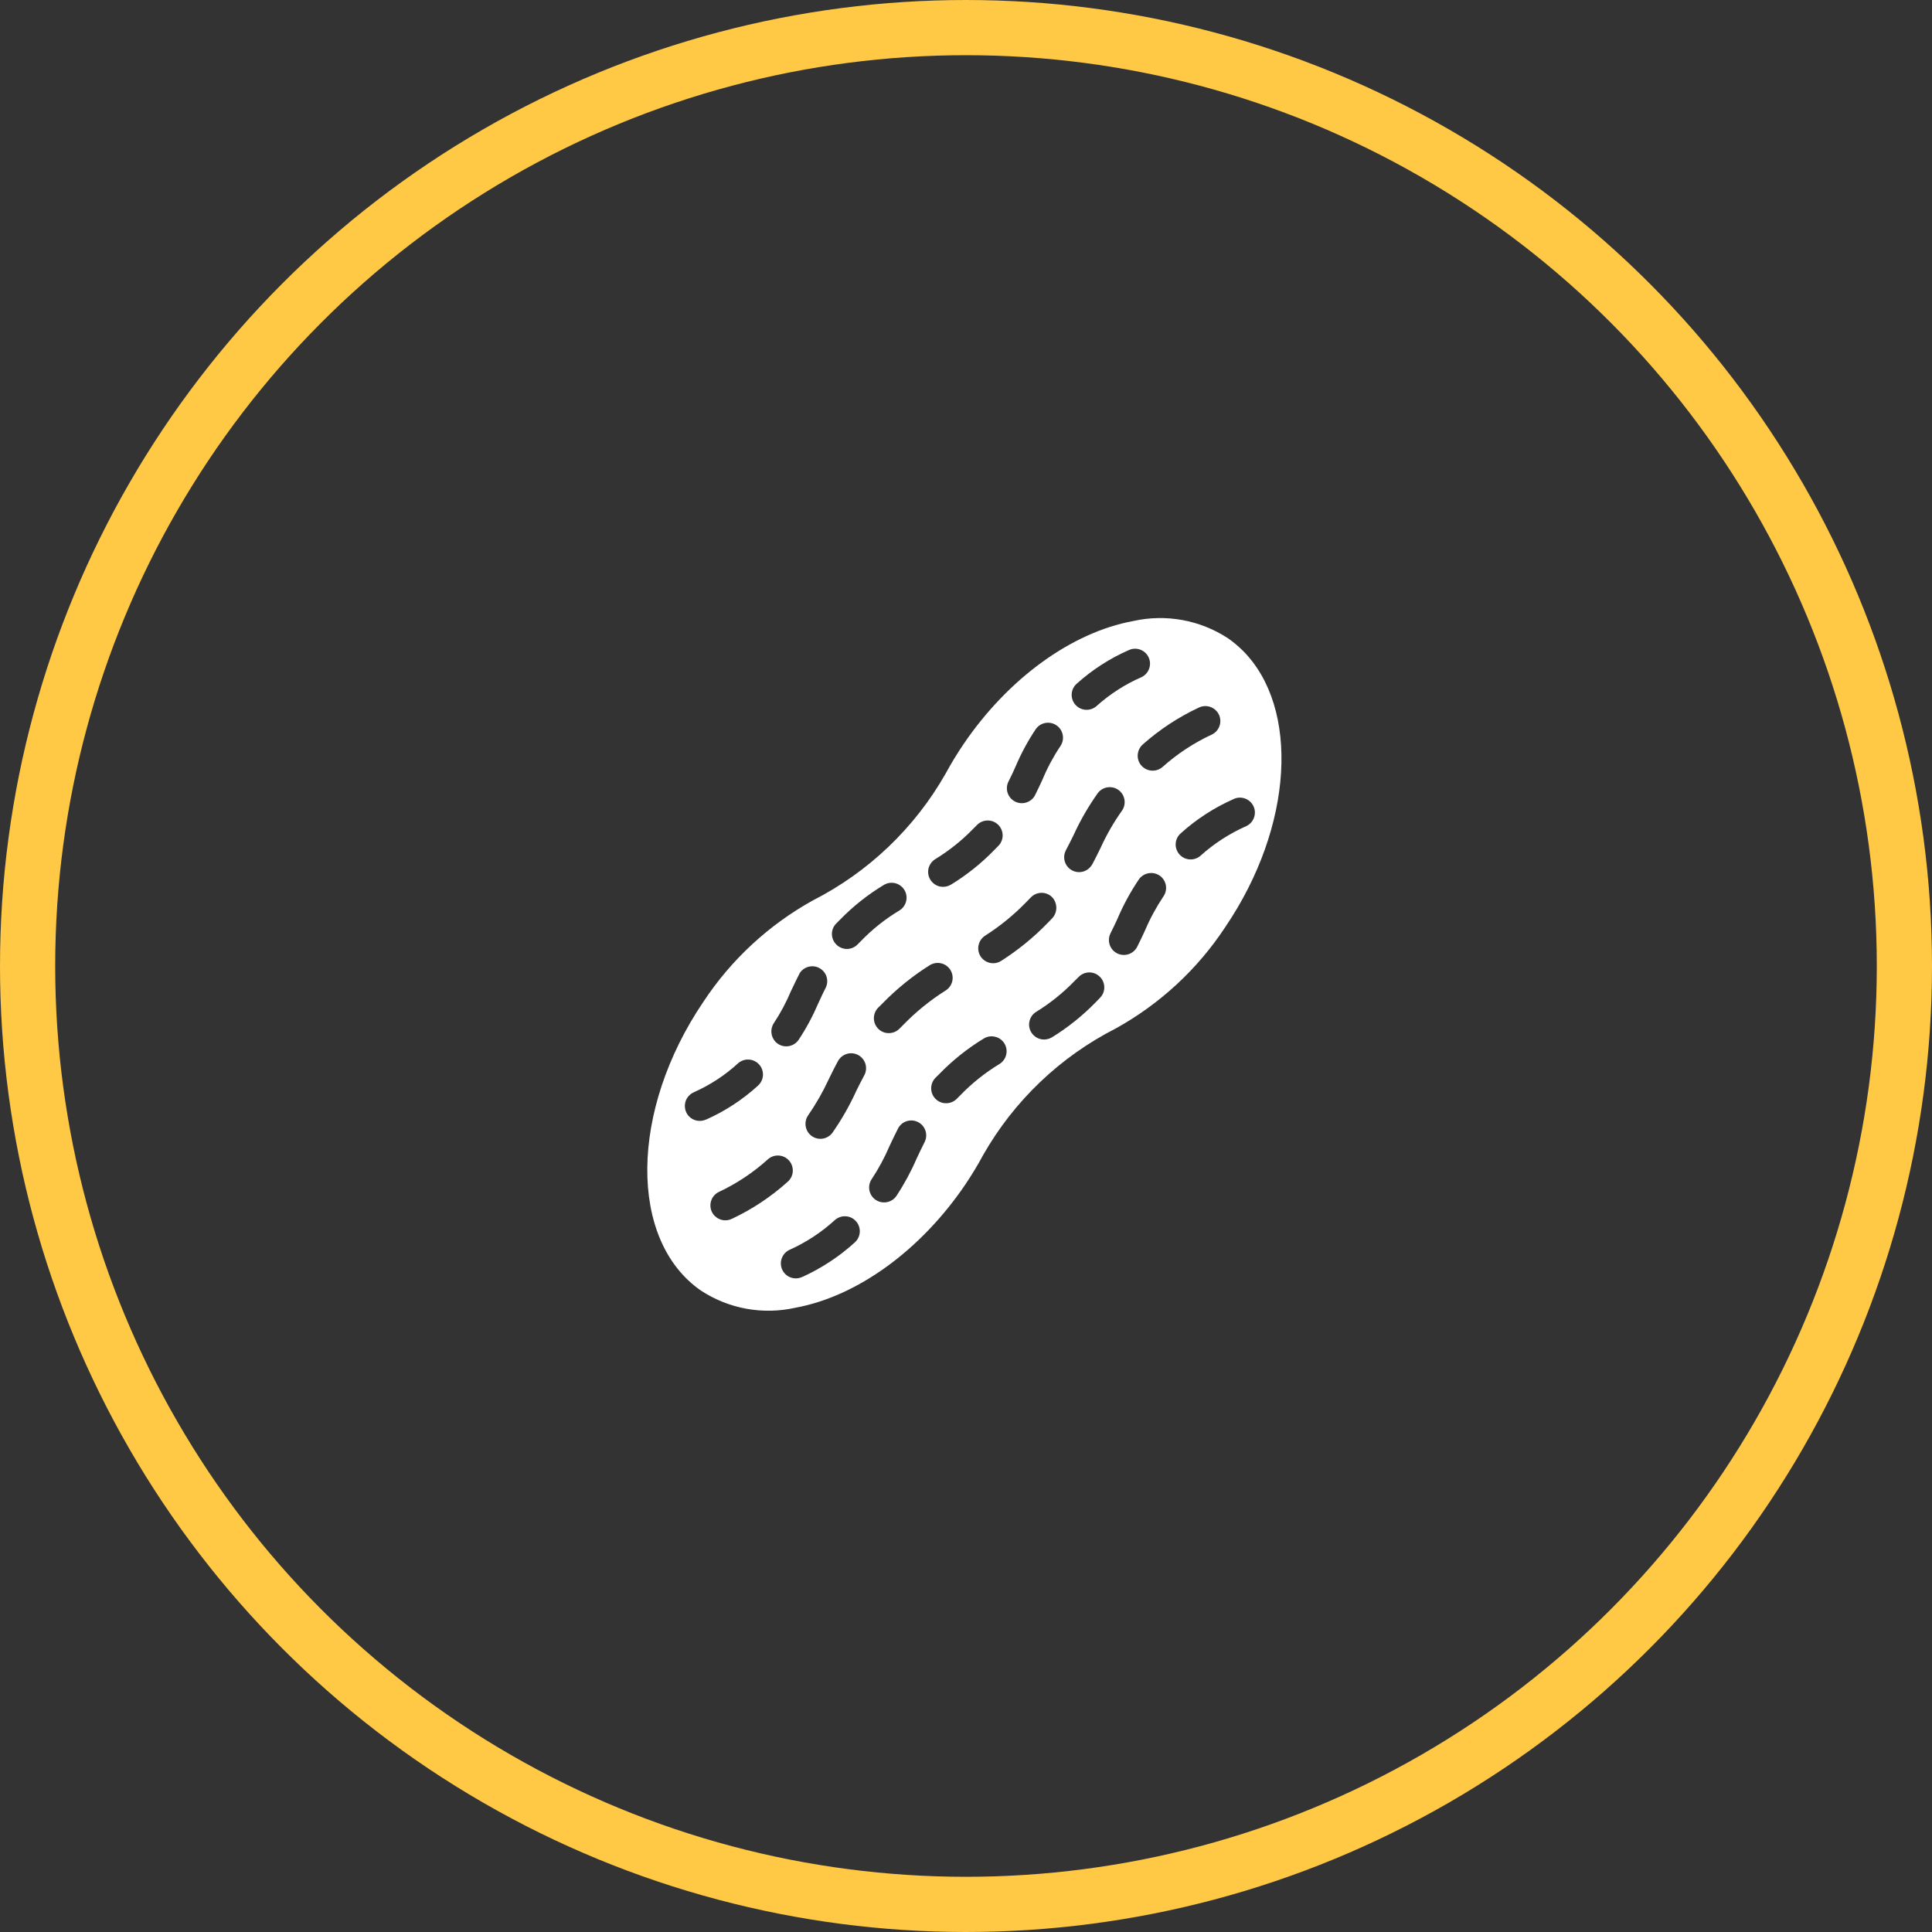
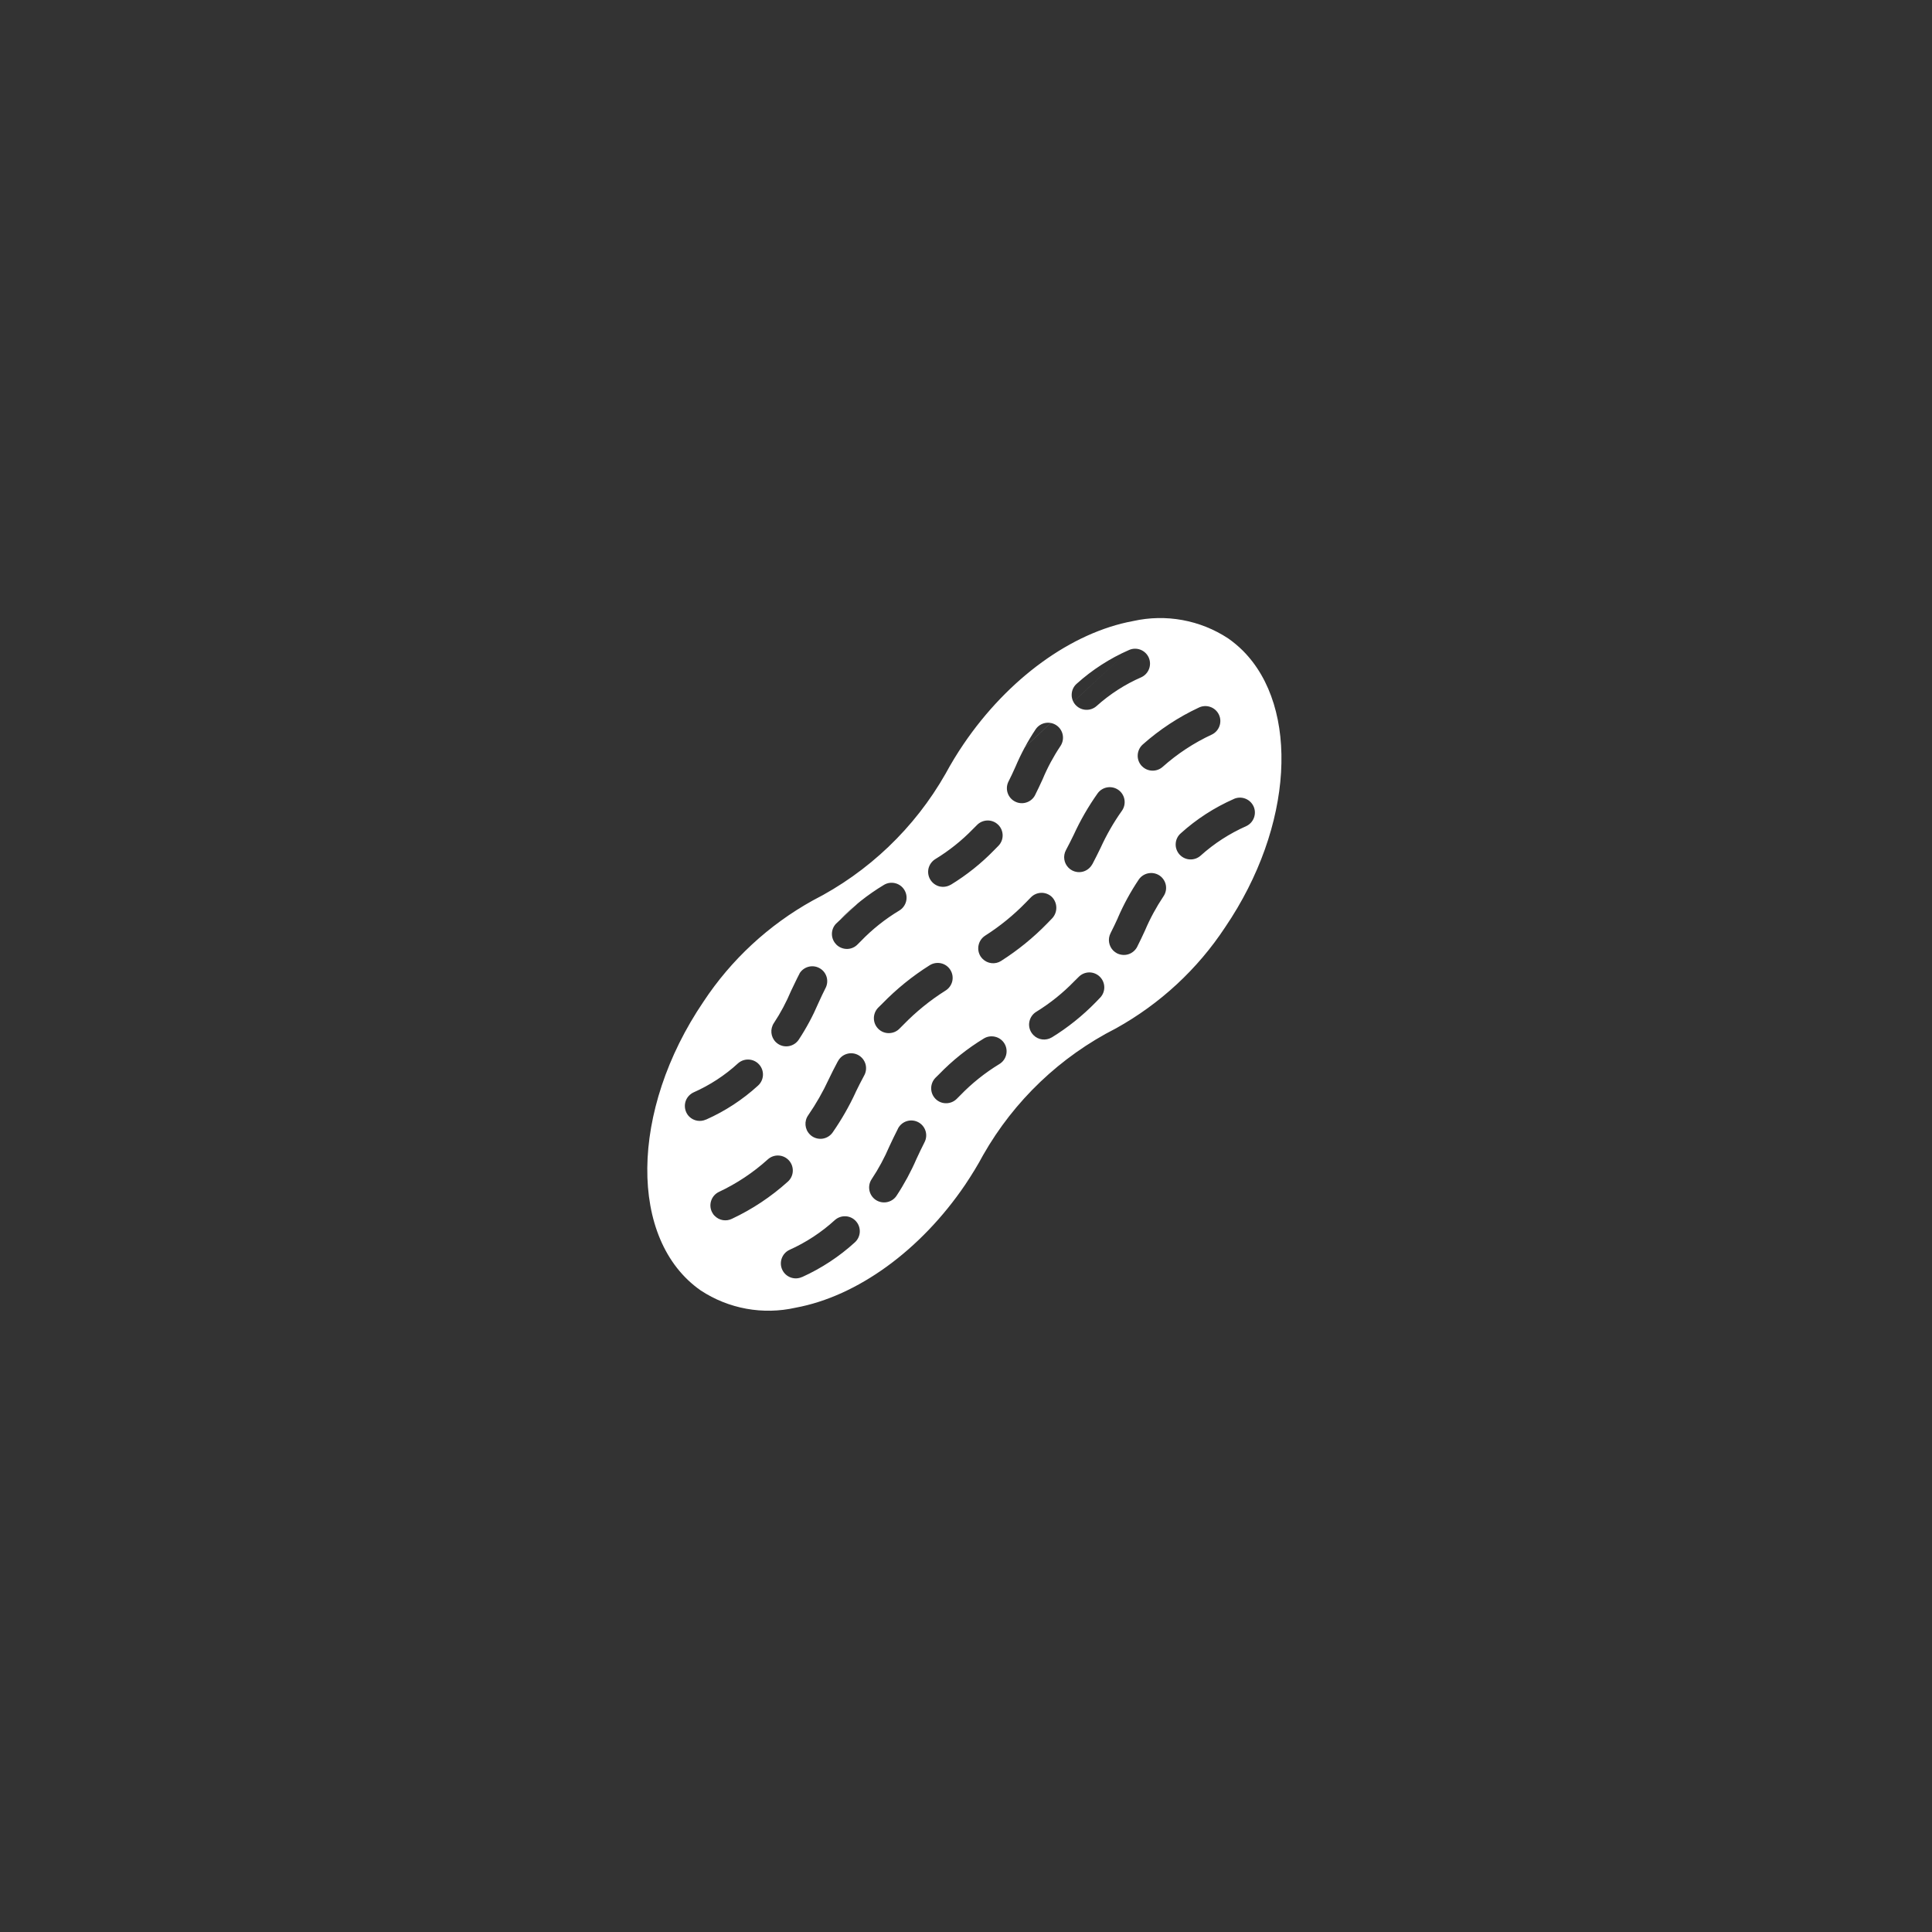
<svg xmlns="http://www.w3.org/2000/svg" width="35" height="35" viewBox="0 0 35 35" fill="none">
  <rect x="0" y="0" width="35" height="35" fill="#333333" stroke="none" />
-   <circle cx="17.5" cy="17.5" r="17" stroke="#FFC845" />
-   <path d="M17.811 20.924C18.371 19.94 19.208 19.142 20.218 18.629C21.015 18.186 21.695 17.558 22.196 16.796C23.436 14.97 23.547 12.82 22.515 11.787C22.433 11.706 22.344 11.631 22.249 11.565C21.741 11.231 21.12 11.118 20.527 11.251C19.412 11.457 18.264 12.291 17.456 13.48C17.338 13.653 17.23 13.832 17.13 14.016C16.57 15.001 15.733 15.799 14.724 16.313C13.927 16.755 13.247 17.384 12.745 18.145C11.407 20.116 11.384 22.462 12.693 23.377C13.2 23.711 13.821 23.824 14.414 23.69C15.53 23.484 16.679 22.651 17.486 21.461C17.603 21.286 17.714 21.106 17.811 20.924L17.811 20.924ZM18.747 14.413C18.676 14.539 18.517 14.587 18.389 14.521C18.26 14.456 18.205 14.3 18.265 14.168C18.313 14.074 18.355 13.983 18.396 13.891L18.396 13.891C18.497 13.653 18.619 13.425 18.763 13.21C18.847 13.087 19.016 13.056 19.139 13.14C19.263 13.225 19.294 13.393 19.21 13.517C19.084 13.705 18.976 13.906 18.889 14.115C18.844 14.212 18.799 14.311 18.747 14.413L18.747 14.413ZM20.45 11.777C20.585 11.714 20.746 11.774 20.809 11.909C20.871 12.045 20.812 12.206 20.676 12.269C20.379 12.398 20.106 12.575 19.865 12.791C19.758 12.886 19.595 12.881 19.494 12.78L19.482 12.768L19.482 12.768C19.435 12.714 19.41 12.644 19.415 12.572C19.419 12.5 19.452 12.433 19.506 12.386C19.786 12.134 20.105 11.928 20.45 11.777L20.45 11.777ZM15.147 16.732L15.213 16.666C15.452 16.42 15.721 16.206 16.016 16.029C16.144 15.954 16.311 15.997 16.386 16.126C16.462 16.255 16.418 16.421 16.289 16.497C16.035 16.65 15.802 16.835 15.596 17.049L15.537 17.108C15.487 17.16 15.419 17.19 15.347 17.191C15.275 17.192 15.206 17.164 15.154 17.115L15.151 17.111C15.046 17.007 15.044 16.838 15.147 16.732L15.147 16.732ZM14.484 17.635C14.558 17.514 14.713 17.47 14.839 17.535C14.966 17.6 15.02 17.751 14.964 17.882C14.912 17.983 14.869 18.078 14.825 18.174C14.726 18.405 14.607 18.627 14.469 18.836C14.385 18.96 14.216 18.993 14.093 18.91C14.079 18.9 14.065 18.889 14.053 18.877C13.961 18.785 13.948 18.641 14.02 18.533C14.142 18.349 14.245 18.154 14.331 17.95C14.381 17.849 14.428 17.744 14.485 17.636L14.484 17.635ZM12.791 20.282L12.791 20.281C12.688 20.329 12.566 20.308 12.486 20.228C12.463 20.205 12.445 20.179 12.432 20.15C12.402 20.085 12.399 20.01 12.423 19.943C12.448 19.875 12.499 19.821 12.564 19.79C12.859 19.659 13.132 19.482 13.37 19.263C13.482 19.164 13.653 19.173 13.753 19.285C13.853 19.397 13.843 19.568 13.731 19.668C13.453 19.922 13.136 20.129 12.792 20.282L12.791 20.282ZM17.223 16.027L17.224 16.027C17.163 16.064 17.088 16.075 17.018 16.058C16.949 16.04 16.889 15.995 16.852 15.933C16.815 15.871 16.805 15.797 16.822 15.728C16.841 15.658 16.886 15.598 16.948 15.561C17.195 15.41 17.423 15.228 17.625 15.02L17.698 14.947C17.748 14.895 17.816 14.866 17.887 14.864C17.959 14.862 18.029 14.889 18.08 14.939L18.085 14.943C18.188 15.047 18.191 15.215 18.089 15.321L18.008 15.403C17.775 15.643 17.511 15.853 17.225 16.028L17.223 16.027ZM19.786 15.657L19.787 15.657C19.753 15.72 19.695 15.767 19.627 15.788C19.558 15.809 19.484 15.801 19.42 15.767C19.397 15.755 19.376 15.739 19.357 15.72C19.273 15.636 19.254 15.507 19.31 15.402C19.361 15.307 19.407 15.214 19.452 15.122C19.572 14.86 19.717 14.609 19.884 14.373C19.971 14.252 20.14 14.224 20.262 14.311C20.384 14.399 20.41 14.569 20.323 14.69C20.174 14.9 20.045 15.125 19.938 15.36C19.89 15.457 19.843 15.556 19.788 15.658L19.786 15.657ZM21.717 12.819C21.782 12.787 21.857 12.783 21.924 12.806C21.992 12.829 22.048 12.878 22.08 12.943C22.146 13.077 22.09 13.24 21.956 13.306C21.63 13.457 21.329 13.655 21.061 13.894C20.953 13.988 20.791 13.983 20.69 13.882L20.678 13.87C20.63 13.816 20.606 13.745 20.611 13.674C20.616 13.602 20.648 13.535 20.702 13.487C21.006 13.217 21.349 12.991 21.717 12.819L21.717 12.819ZM15.907 18.257L15.985 18.18C16.242 17.916 16.529 17.683 16.841 17.487C16.902 17.448 16.977 17.435 17.048 17.451C17.119 17.467 17.18 17.511 17.218 17.573C17.256 17.635 17.268 17.71 17.25 17.781C17.232 17.851 17.187 17.911 17.125 17.948C16.849 18.122 16.595 18.329 16.367 18.563L16.296 18.634C16.246 18.686 16.177 18.715 16.106 18.716C16.034 18.718 15.964 18.69 15.913 18.64L15.91 18.637C15.806 18.533 15.805 18.364 15.907 18.257L15.907 18.257ZM15.178 19.229C15.211 19.164 15.269 19.114 15.339 19.093C15.409 19.071 15.485 19.079 15.549 19.114C15.613 19.149 15.66 19.209 15.68 19.279C15.699 19.349 15.69 19.425 15.653 19.488C15.596 19.591 15.549 19.69 15.499 19.79L15.5 19.79C15.382 20.045 15.243 20.287 15.083 20.517C15.042 20.575 14.978 20.615 14.908 20.627C14.837 20.639 14.764 20.622 14.706 20.581C14.693 20.572 14.682 20.562 14.671 20.551C14.578 20.458 14.565 20.311 14.642 20.203C14.784 19.997 14.908 19.78 15.013 19.553C15.065 19.446 15.117 19.339 15.177 19.229L15.178 19.229ZM13.259 22.08C13.155 22.131 13.03 22.11 12.949 22.028C12.927 22.008 12.91 21.983 12.897 21.956C12.832 21.822 12.887 21.66 13.021 21.594C13.345 21.442 13.646 21.242 13.911 21.002C14.023 20.902 14.194 20.912 14.294 21.024C14.393 21.136 14.384 21.307 14.272 21.407C13.969 21.68 13.628 21.907 13.259 22.08L13.259 22.08ZM18.135 17.409C18.029 17.476 17.89 17.46 17.801 17.371C17.786 17.356 17.773 17.34 17.762 17.323C17.725 17.262 17.712 17.188 17.729 17.118C17.745 17.048 17.788 16.988 17.849 16.949C18.117 16.778 18.365 16.576 18.587 16.347L18.674 16.258C18.778 16.15 18.949 16.146 19.057 16.25C19.16 16.356 19.163 16.524 19.064 16.633L18.97 16.73C18.719 16.988 18.439 17.215 18.136 17.408L18.135 17.409ZM20.601 17.153C20.568 17.216 20.511 17.265 20.443 17.287C20.374 17.309 20.3 17.302 20.235 17.27C20.211 17.257 20.188 17.24 20.168 17.221C20.085 17.137 20.065 17.01 20.119 16.905C20.167 16.811 20.209 16.721 20.251 16.63L20.25 16.63C20.355 16.386 20.483 16.152 20.631 15.932C20.717 15.809 20.886 15.779 21.009 15.863C21.132 15.949 21.162 16.117 21.076 16.24C20.946 16.435 20.834 16.641 20.743 16.856C20.698 16.953 20.653 17.051 20.601 17.152L20.601 17.153ZM22.349 14.475C22.485 14.412 22.645 14.471 22.709 14.607C22.771 14.742 22.712 14.903 22.577 14.966C22.275 15.1 21.995 15.28 21.749 15.502C21.642 15.596 21.479 15.592 21.378 15.49L21.366 15.478C21.319 15.424 21.294 15.354 21.299 15.282C21.303 15.211 21.336 15.143 21.391 15.096C21.675 14.839 21.999 14.63 22.35 14.475L22.349 14.475ZM16.945 19.527L17.012 19.461C17.255 19.21 17.528 18.992 17.827 18.811C17.888 18.775 17.962 18.765 18.032 18.783C18.101 18.8 18.161 18.845 18.198 18.907C18.274 19.036 18.231 19.202 18.102 19.278C17.843 19.436 17.605 19.626 17.395 19.844L17.335 19.904C17.285 19.955 17.217 19.985 17.145 19.986C17.073 19.988 17.003 19.961 16.952 19.911L16.948 19.907C16.844 19.803 16.843 19.634 16.945 19.527L16.945 19.527ZM16.268 20.444C16.338 20.311 16.501 20.26 16.634 20.329C16.766 20.398 16.818 20.561 16.748 20.694C16.696 20.795 16.651 20.893 16.605 20.99C16.503 21.226 16.381 21.451 16.24 21.665C16.156 21.788 15.987 21.82 15.863 21.736C15.74 21.652 15.708 21.484 15.792 21.36C15.917 21.172 16.024 20.973 16.113 20.765C16.163 20.66 16.211 20.555 16.269 20.444L16.268 20.444ZM14.532 23.133C14.397 23.197 14.236 23.139 14.172 23.004C14.108 22.869 14.166 22.707 14.301 22.643C14.602 22.508 14.881 22.325 15.124 22.103C15.236 22.003 15.408 22.012 15.507 22.124C15.607 22.236 15.597 22.407 15.486 22.507C15.203 22.765 14.881 22.976 14.533 23.134L14.532 23.133ZM19.053 18.793L19.053 18.794C18.947 18.857 18.81 18.841 18.723 18.753C18.707 18.737 18.694 18.72 18.682 18.701C18.645 18.64 18.633 18.566 18.651 18.496C18.668 18.427 18.712 18.366 18.774 18.329C19.025 18.174 19.257 17.988 19.462 17.776L19.539 17.7C19.589 17.648 19.657 17.618 19.729 17.616C19.801 17.615 19.87 17.642 19.922 17.692L19.926 17.696C20.03 17.8 20.032 17.968 19.93 18.074L19.848 18.159C19.61 18.402 19.344 18.616 19.054 18.794L19.053 18.793Z" fill="white" />
+   <path d="M17.811 20.924C18.371 19.94 19.208 19.142 20.218 18.629C21.015 18.186 21.695 17.558 22.196 16.796C23.436 14.97 23.547 12.82 22.515 11.787C22.433 11.706 22.344 11.631 22.249 11.565C21.741 11.231 21.12 11.118 20.527 11.251C19.412 11.457 18.264 12.291 17.456 13.48C17.338 13.653 17.23 13.832 17.13 14.016C16.57 15.001 15.733 15.799 14.724 16.313C13.927 16.755 13.247 17.384 12.745 18.145C11.407 20.116 11.384 22.462 12.693 23.377C13.2 23.711 13.821 23.824 14.414 23.69C15.53 23.484 16.679 22.651 17.486 21.461C17.603 21.286 17.714 21.106 17.811 20.924L17.811 20.924ZM18.747 14.413C18.676 14.539 18.517 14.587 18.389 14.521C18.26 14.456 18.205 14.3 18.265 14.168C18.313 14.074 18.355 13.983 18.396 13.891L18.396 13.891C18.497 13.653 18.619 13.425 18.763 13.21C18.847 13.087 19.016 13.056 19.139 13.14C19.263 13.225 19.294 13.393 19.21 13.517C19.084 13.705 18.976 13.906 18.889 14.115C18.844 14.212 18.799 14.311 18.747 14.413L18.747 14.413ZM20.45 11.777C20.585 11.714 20.746 11.774 20.809 11.909C20.871 12.045 20.812 12.206 20.676 12.269C20.379 12.398 20.106 12.575 19.865 12.791C19.758 12.886 19.595 12.881 19.494 12.78L19.482 12.768L19.482 12.768C19.435 12.714 19.41 12.644 19.415 12.572C19.419 12.5 19.452 12.433 19.506 12.386C19.786 12.134 20.105 11.928 20.45 11.777L20.45 11.777ZL15.213 16.666C15.452 16.42 15.721 16.206 16.016 16.029C16.144 15.954 16.311 15.997 16.386 16.126C16.462 16.255 16.418 16.421 16.289 16.497C16.035 16.65 15.802 16.835 15.596 17.049L15.537 17.108C15.487 17.16 15.419 17.19 15.347 17.191C15.275 17.192 15.206 17.164 15.154 17.115L15.151 17.111C15.046 17.007 15.044 16.838 15.147 16.732L15.147 16.732ZM14.484 17.635C14.558 17.514 14.713 17.47 14.839 17.535C14.966 17.6 15.02 17.751 14.964 17.882C14.912 17.983 14.869 18.078 14.825 18.174C14.726 18.405 14.607 18.627 14.469 18.836C14.385 18.96 14.216 18.993 14.093 18.91C14.079 18.9 14.065 18.889 14.053 18.877C13.961 18.785 13.948 18.641 14.02 18.533C14.142 18.349 14.245 18.154 14.331 17.95C14.381 17.849 14.428 17.744 14.485 17.636L14.484 17.635ZM12.791 20.282L12.791 20.281C12.688 20.329 12.566 20.308 12.486 20.228C12.463 20.205 12.445 20.179 12.432 20.15C12.402 20.085 12.399 20.01 12.423 19.943C12.448 19.875 12.499 19.821 12.564 19.79C12.859 19.659 13.132 19.482 13.37 19.263C13.482 19.164 13.653 19.173 13.753 19.285C13.853 19.397 13.843 19.568 13.731 19.668C13.453 19.922 13.136 20.129 12.792 20.282L12.791 20.282ZM17.223 16.027L17.224 16.027C17.163 16.064 17.088 16.075 17.018 16.058C16.949 16.04 16.889 15.995 16.852 15.933C16.815 15.871 16.805 15.797 16.822 15.728C16.841 15.658 16.886 15.598 16.948 15.561C17.195 15.41 17.423 15.228 17.625 15.02L17.698 14.947C17.748 14.895 17.816 14.866 17.887 14.864C17.959 14.862 18.029 14.889 18.08 14.939L18.085 14.943C18.188 15.047 18.191 15.215 18.089 15.321L18.008 15.403C17.775 15.643 17.511 15.853 17.225 16.028L17.223 16.027ZM19.786 15.657L19.787 15.657C19.753 15.72 19.695 15.767 19.627 15.788C19.558 15.809 19.484 15.801 19.42 15.767C19.397 15.755 19.376 15.739 19.357 15.72C19.273 15.636 19.254 15.507 19.31 15.402C19.361 15.307 19.407 15.214 19.452 15.122C19.572 14.86 19.717 14.609 19.884 14.373C19.971 14.252 20.14 14.224 20.262 14.311C20.384 14.399 20.41 14.569 20.323 14.69C20.174 14.9 20.045 15.125 19.938 15.36C19.89 15.457 19.843 15.556 19.788 15.658L19.786 15.657ZM21.717 12.819C21.782 12.787 21.857 12.783 21.924 12.806C21.992 12.829 22.048 12.878 22.08 12.943C22.146 13.077 22.09 13.24 21.956 13.306C21.63 13.457 21.329 13.655 21.061 13.894C20.953 13.988 20.791 13.983 20.69 13.882L20.678 13.87C20.63 13.816 20.606 13.745 20.611 13.674C20.616 13.602 20.648 13.535 20.702 13.487C21.006 13.217 21.349 12.991 21.717 12.819L21.717 12.819ZM15.907 18.257L15.985 18.18C16.242 17.916 16.529 17.683 16.841 17.487C16.902 17.448 16.977 17.435 17.048 17.451C17.119 17.467 17.18 17.511 17.218 17.573C17.256 17.635 17.268 17.71 17.25 17.781C17.232 17.851 17.187 17.911 17.125 17.948C16.849 18.122 16.595 18.329 16.367 18.563L16.296 18.634C16.246 18.686 16.177 18.715 16.106 18.716C16.034 18.718 15.964 18.69 15.913 18.64L15.91 18.637C15.806 18.533 15.805 18.364 15.907 18.257L15.907 18.257ZM15.178 19.229C15.211 19.164 15.269 19.114 15.339 19.093C15.409 19.071 15.485 19.079 15.549 19.114C15.613 19.149 15.66 19.209 15.68 19.279C15.699 19.349 15.69 19.425 15.653 19.488C15.596 19.591 15.549 19.69 15.499 19.79L15.5 19.79C15.382 20.045 15.243 20.287 15.083 20.517C15.042 20.575 14.978 20.615 14.908 20.627C14.837 20.639 14.764 20.622 14.706 20.581C14.693 20.572 14.682 20.562 14.671 20.551C14.578 20.458 14.565 20.311 14.642 20.203C14.784 19.997 14.908 19.78 15.013 19.553C15.065 19.446 15.117 19.339 15.177 19.229L15.178 19.229ZM13.259 22.08C13.155 22.131 13.03 22.11 12.949 22.028C12.927 22.008 12.91 21.983 12.897 21.956C12.832 21.822 12.887 21.66 13.021 21.594C13.345 21.442 13.646 21.242 13.911 21.002C14.023 20.902 14.194 20.912 14.294 21.024C14.393 21.136 14.384 21.307 14.272 21.407C13.969 21.68 13.628 21.907 13.259 22.08L13.259 22.08ZM18.135 17.409C18.029 17.476 17.89 17.46 17.801 17.371C17.786 17.356 17.773 17.34 17.762 17.323C17.725 17.262 17.712 17.188 17.729 17.118C17.745 17.048 17.788 16.988 17.849 16.949C18.117 16.778 18.365 16.576 18.587 16.347L18.674 16.258C18.778 16.15 18.949 16.146 19.057 16.25C19.16 16.356 19.163 16.524 19.064 16.633L18.97 16.73C18.719 16.988 18.439 17.215 18.136 17.408L18.135 17.409ZM20.601 17.153C20.568 17.216 20.511 17.265 20.443 17.287C20.374 17.309 20.3 17.302 20.235 17.27C20.211 17.257 20.188 17.24 20.168 17.221C20.085 17.137 20.065 17.01 20.119 16.905C20.167 16.811 20.209 16.721 20.251 16.63L20.25 16.63C20.355 16.386 20.483 16.152 20.631 15.932C20.717 15.809 20.886 15.779 21.009 15.863C21.132 15.949 21.162 16.117 21.076 16.24C20.946 16.435 20.834 16.641 20.743 16.856C20.698 16.953 20.653 17.051 20.601 17.152L20.601 17.153ZM22.349 14.475C22.485 14.412 22.645 14.471 22.709 14.607C22.771 14.742 22.712 14.903 22.577 14.966C22.275 15.1 21.995 15.28 21.749 15.502C21.642 15.596 21.479 15.592 21.378 15.49L21.366 15.478C21.319 15.424 21.294 15.354 21.299 15.282C21.303 15.211 21.336 15.143 21.391 15.096C21.675 14.839 21.999 14.63 22.35 14.475L22.349 14.475ZM16.945 19.527L17.012 19.461C17.255 19.21 17.528 18.992 17.827 18.811C17.888 18.775 17.962 18.765 18.032 18.783C18.101 18.8 18.161 18.845 18.198 18.907C18.274 19.036 18.231 19.202 18.102 19.278C17.843 19.436 17.605 19.626 17.395 19.844L17.335 19.904C17.285 19.955 17.217 19.985 17.145 19.986C17.073 19.988 17.003 19.961 16.952 19.911L16.948 19.907C16.844 19.803 16.843 19.634 16.945 19.527L16.945 19.527ZM16.268 20.444C16.338 20.311 16.501 20.26 16.634 20.329C16.766 20.398 16.818 20.561 16.748 20.694C16.696 20.795 16.651 20.893 16.605 20.99C16.503 21.226 16.381 21.451 16.24 21.665C16.156 21.788 15.987 21.82 15.863 21.736C15.74 21.652 15.708 21.484 15.792 21.36C15.917 21.172 16.024 20.973 16.113 20.765C16.163 20.66 16.211 20.555 16.269 20.444L16.268 20.444ZM14.532 23.133C14.397 23.197 14.236 23.139 14.172 23.004C14.108 22.869 14.166 22.707 14.301 22.643C14.602 22.508 14.881 22.325 15.124 22.103C15.236 22.003 15.408 22.012 15.507 22.124C15.607 22.236 15.597 22.407 15.486 22.507C15.203 22.765 14.881 22.976 14.533 23.134L14.532 23.133ZM19.053 18.793L19.053 18.794C18.947 18.857 18.81 18.841 18.723 18.753C18.707 18.737 18.694 18.72 18.682 18.701C18.645 18.64 18.633 18.566 18.651 18.496C18.668 18.427 18.712 18.366 18.774 18.329C19.025 18.174 19.257 17.988 19.462 17.776L19.539 17.7C19.589 17.648 19.657 17.618 19.729 17.616C19.801 17.615 19.87 17.642 19.922 17.692L19.926 17.696C20.03 17.8 20.032 17.968 19.93 18.074L19.848 18.159C19.61 18.402 19.344 18.616 19.054 18.794L19.053 18.793Z" fill="white" />
</svg>